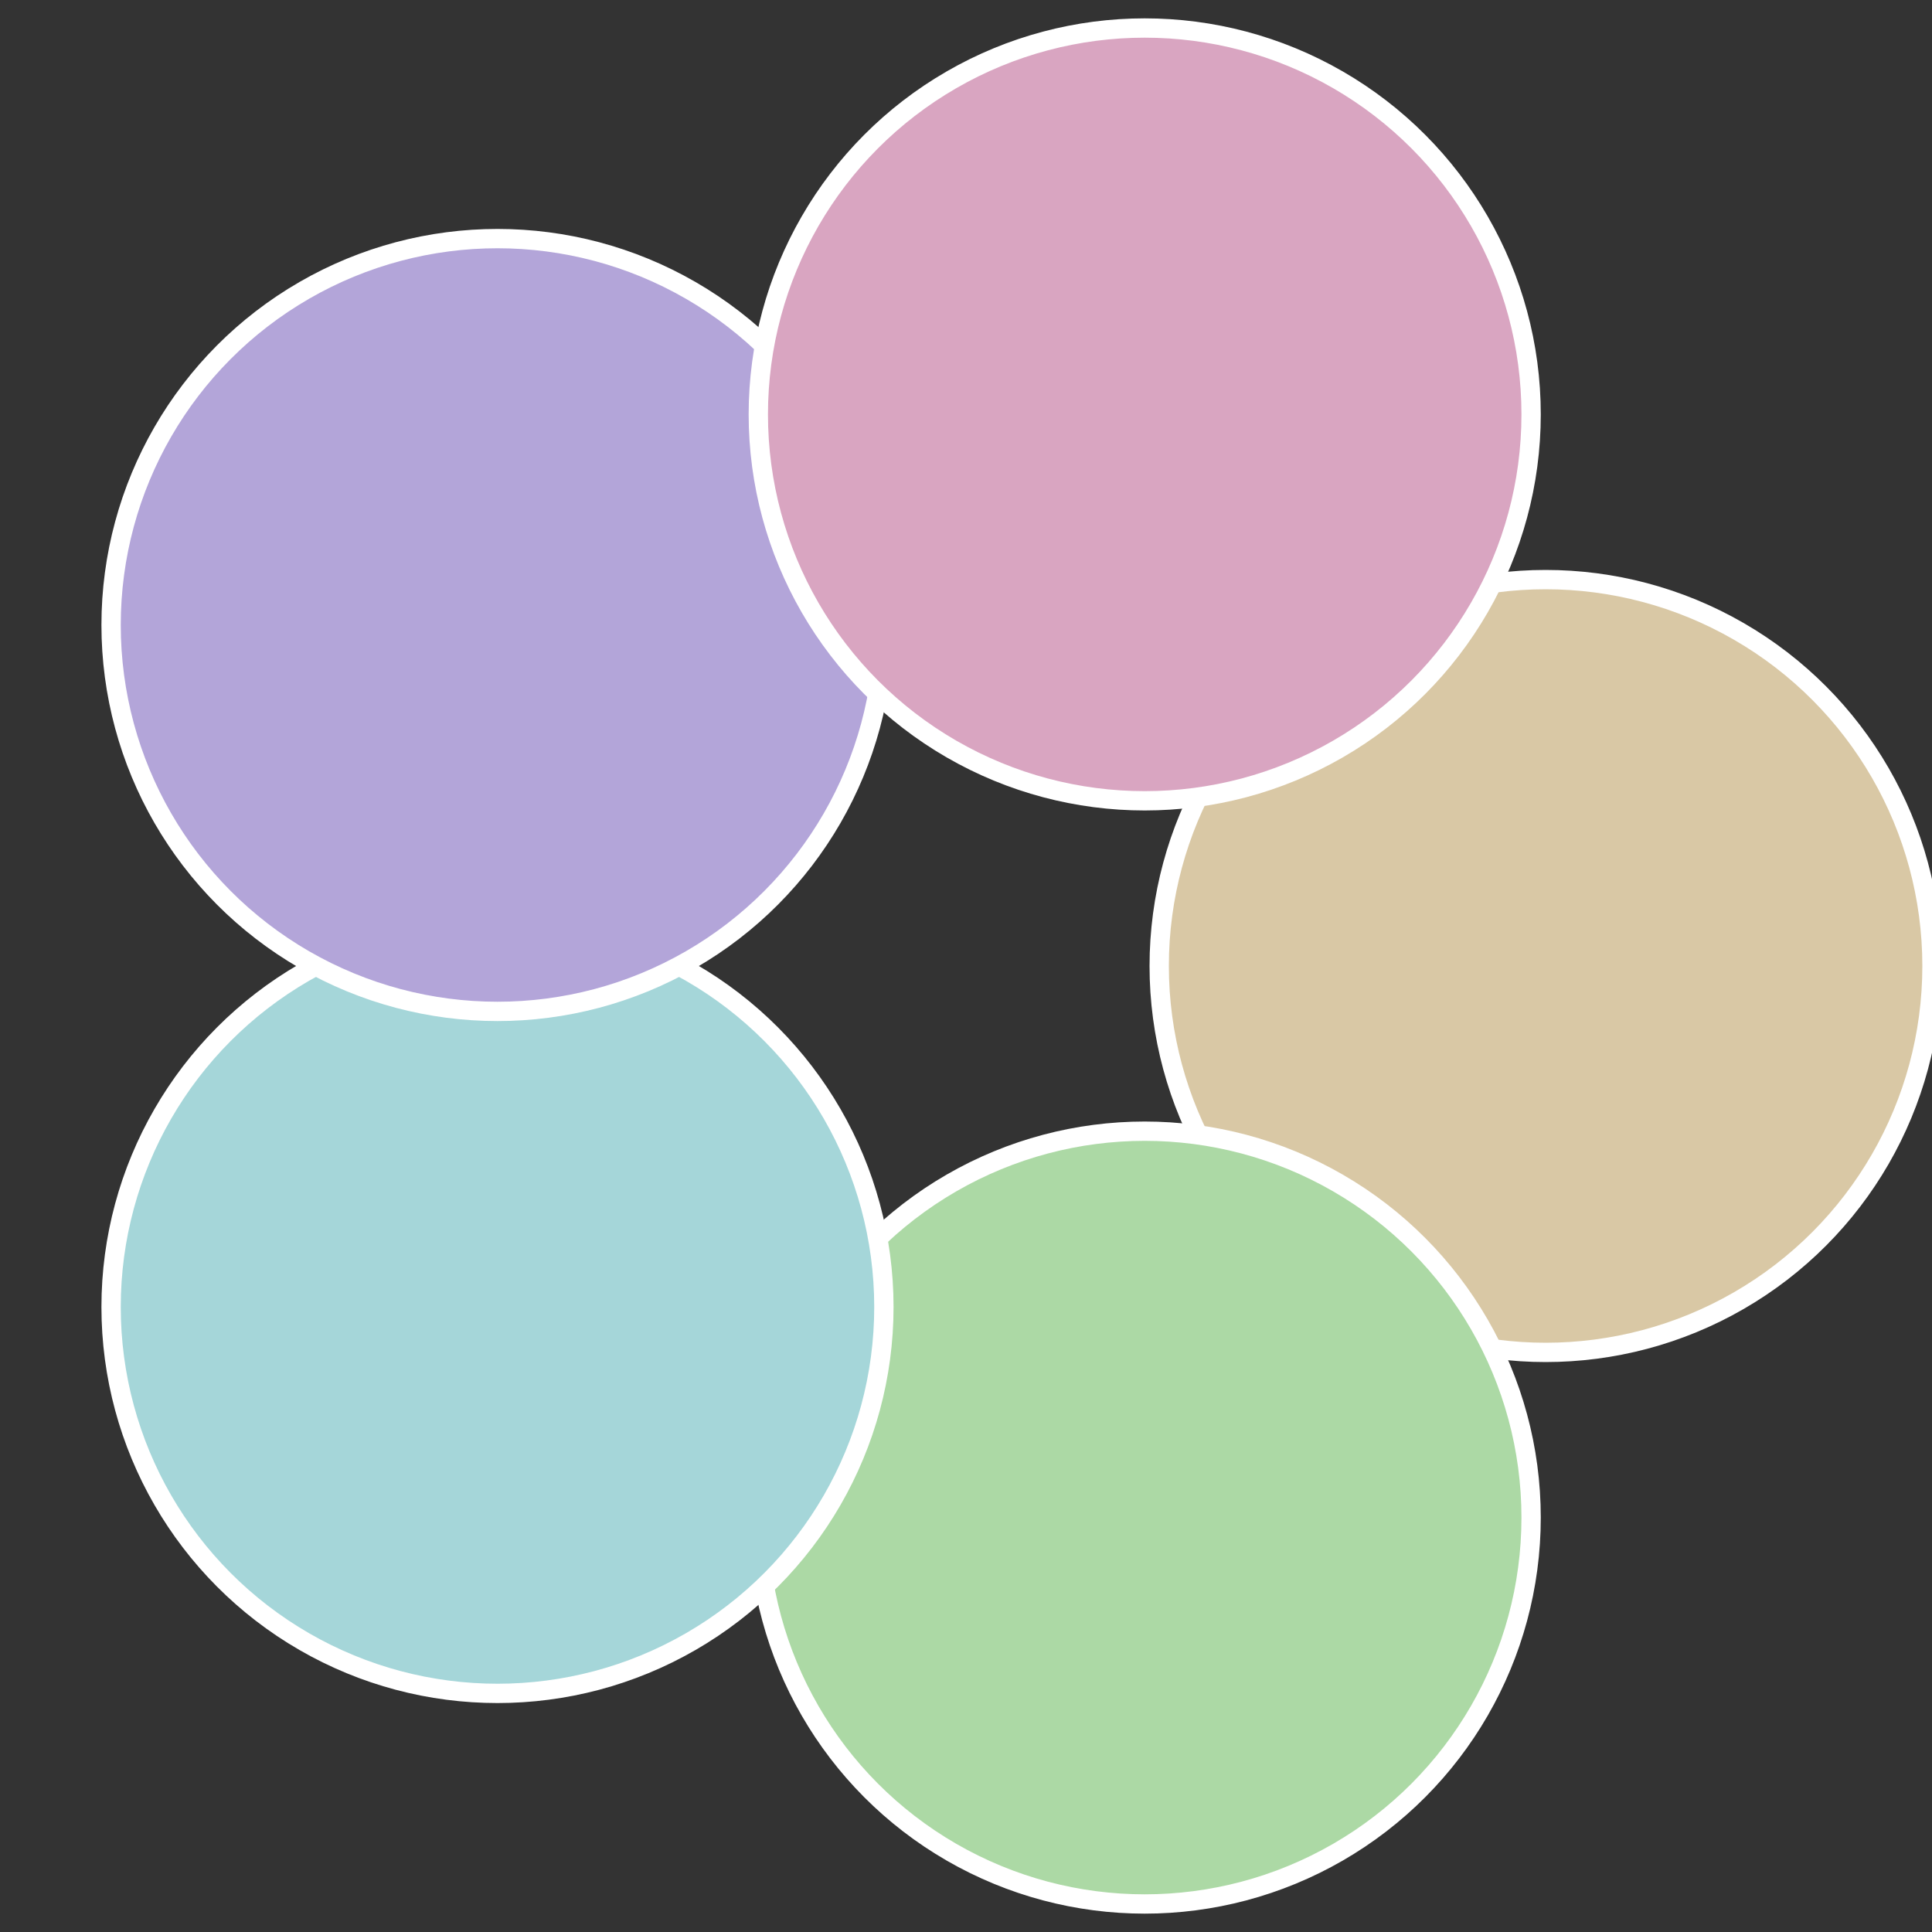
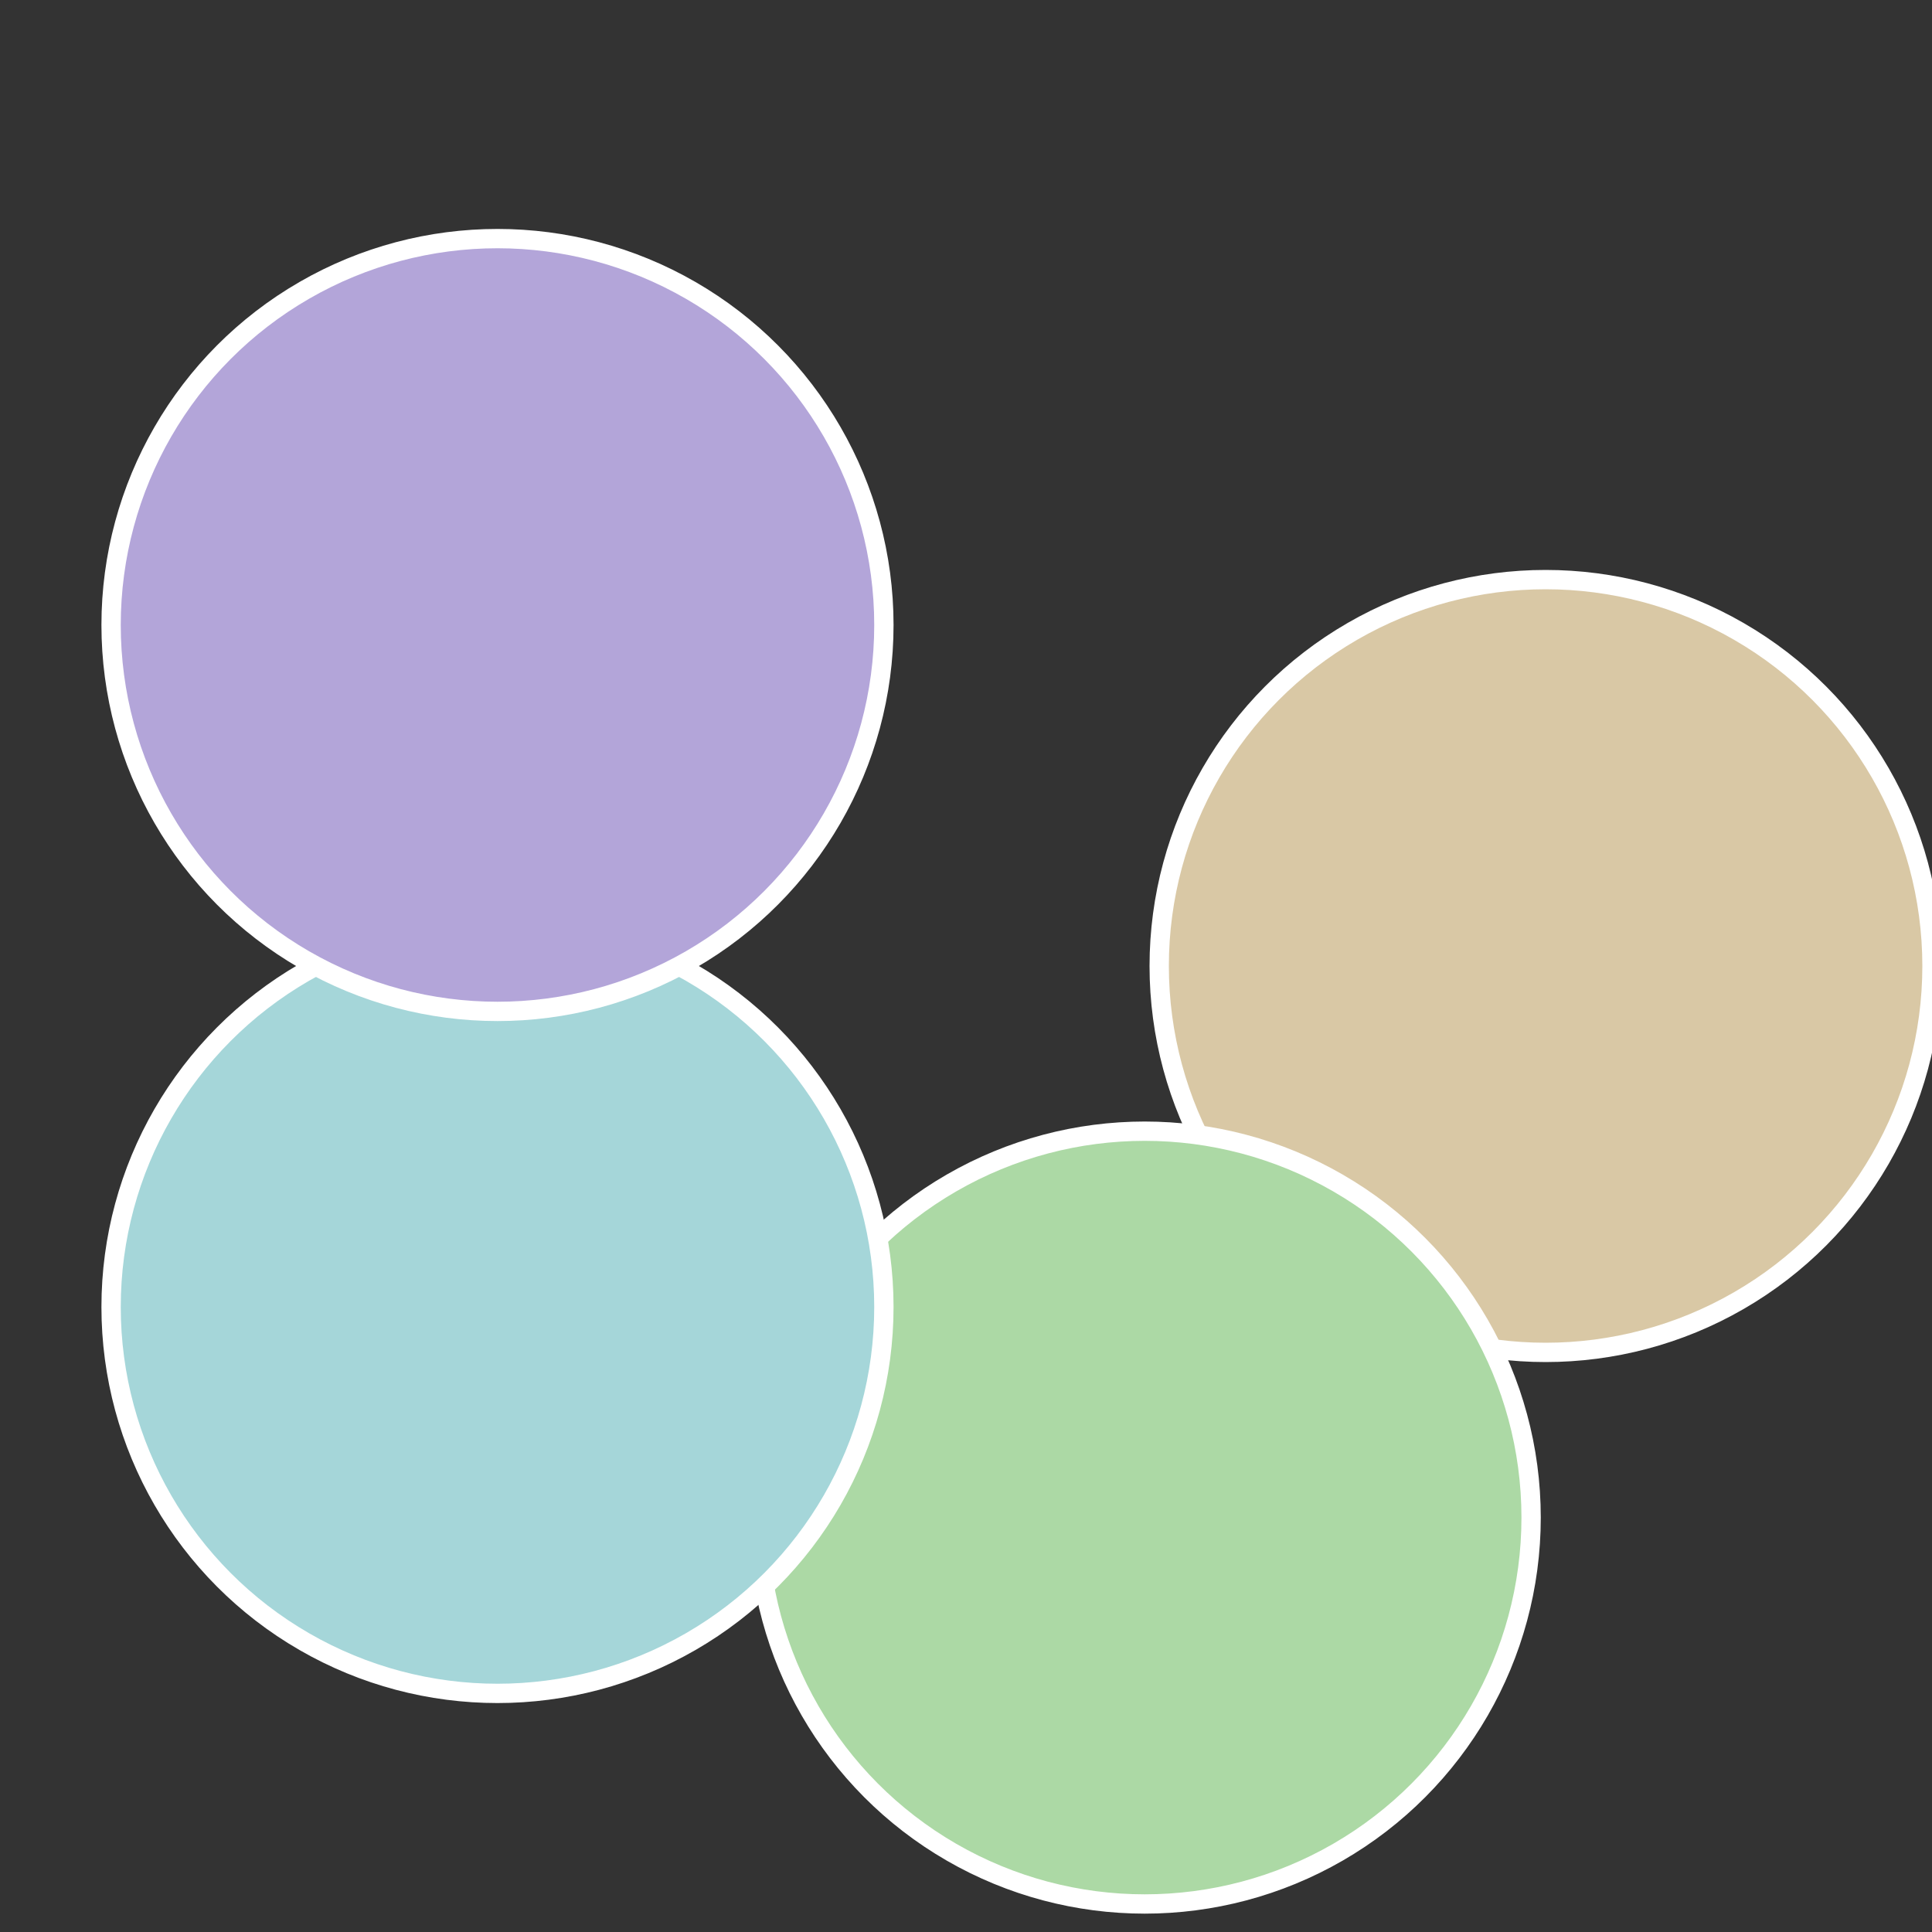
<svg xmlns="http://www.w3.org/2000/svg" width="500" height="500" viewBox="-1 -1 2 2">
  <rect x="-1" y="-1" width="2" height="2" fill="#333333" stroke="none" />
  <circle cx="0.6" cy="0" r="0.4" fill="#d9c8a5" stroke="#fff" stroke-width="1%" />
  <circle cx="0.185" cy="0.571" r="0.4" fill="#acd9a5" stroke="#fff" stroke-width="1%" />
  <circle cx="-0.485" cy="0.353" r="0.4" fill="#a5d6d9" stroke="#fff" stroke-width="1%" />
  <circle cx="-0.485" cy="-0.353" r="0.4" fill="#b3a5d9" stroke="#fff" stroke-width="1%" />
-   <circle cx="0.185" cy="-0.571" r="0.4" fill="#d9a5c1" stroke="#fff" stroke-width="1%" />
</svg>